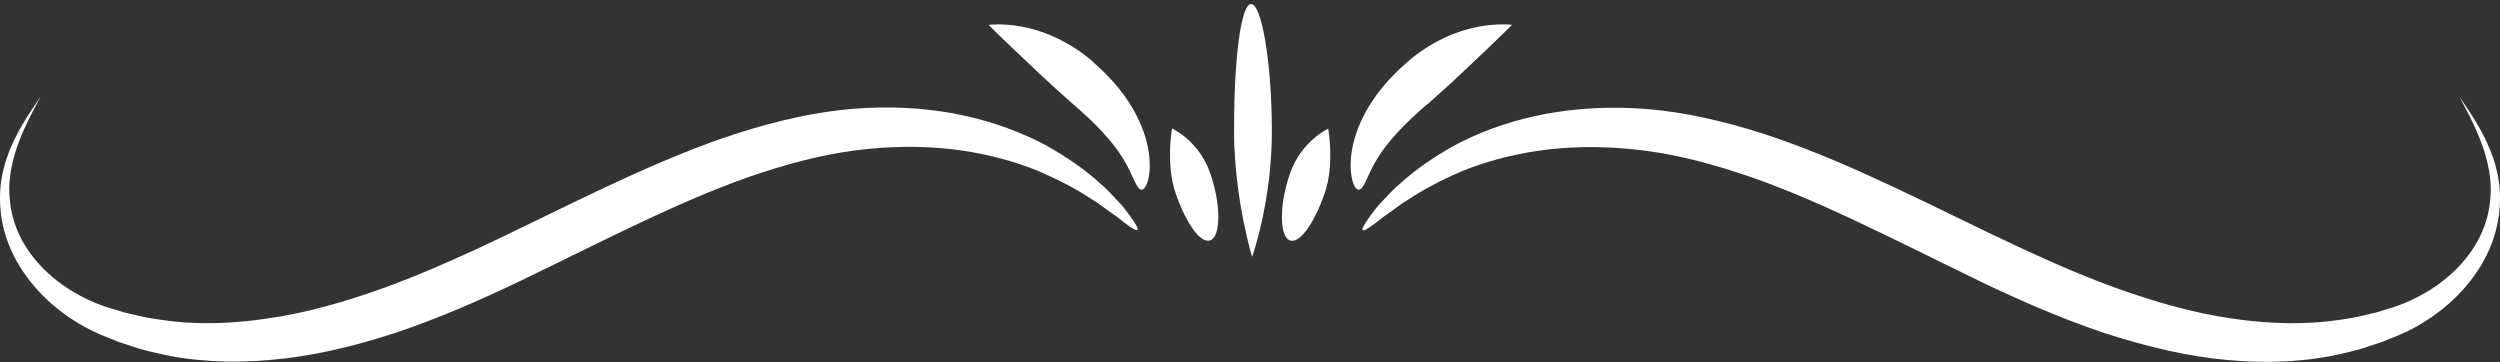
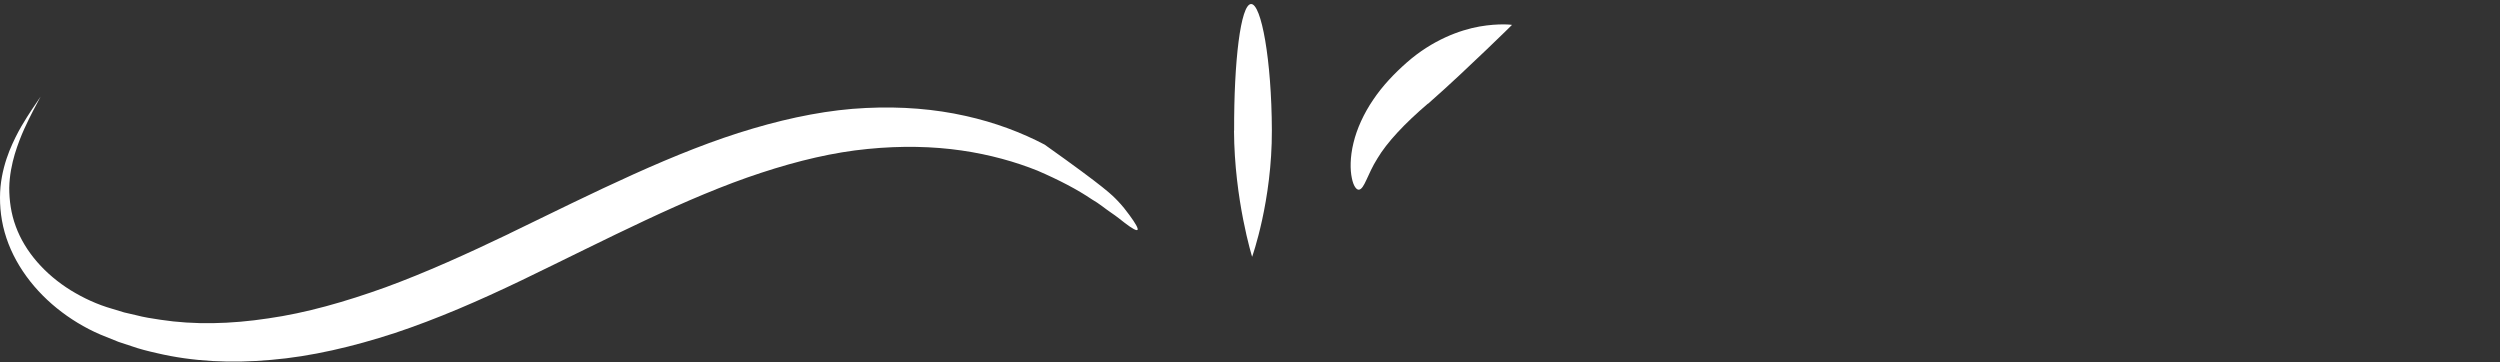
<svg xmlns="http://www.w3.org/2000/svg" width="428" height="62" viewBox="0 0 428 62" fill="none">
  <rect x="0" y="0" width="428" height="62" fill="#333333" stroke="none" />
-   <path d="M338.627 47.985C324.038 40.925 310.476 33.781 297.726 29.631C291.352 27.534 285.255 26.101 279.479 25.545C273.704 24.967 268.292 25.096 263.414 25.802C258.537 26.508 254.173 27.748 250.43 29.246C246.729 30.829 243.584 32.497 241.103 34.166C239.82 34.893 238.793 35.791 237.83 36.433C236.867 37.075 236.097 37.717 235.456 38.209C234.172 39.193 233.402 39.599 233.274 39.385C233.124 39.171 233.595 38.316 234.664 36.861C235.199 36.134 235.862 35.235 236.739 34.358C237.616 33.46 238.579 32.326 239.82 31.321C242.215 29.139 245.36 26.914 249.189 24.796C253.039 22.764 257.617 21.01 262.773 19.876C267.928 18.742 273.661 18.229 279.779 18.529C285.897 18.807 292.443 20.069 299.095 22.037C312.465 25.951 326.412 33.075 340.83 40.027C348.06 43.492 355.098 46.701 361.986 49.204C368.874 51.685 375.613 53.611 382.094 54.53C388.576 55.493 394.779 55.621 400.512 54.766C401.945 54.552 403.357 54.338 404.726 53.974C405.411 53.825 406.095 53.653 406.759 53.504C407.422 53.29 408.085 53.097 408.727 52.905C411.358 52.156 413.689 51.065 415.893 49.717C420.235 47.022 423.701 43.172 425.305 38.765C426.118 36.583 426.439 34.294 426.417 32.176C426.375 30.059 425.968 28.112 425.476 26.422C424.449 23.042 423.166 20.646 422.353 19.021C421.497 17.416 421.048 16.561 421.048 16.561C421.048 16.561 421.561 17.331 422.567 18.807C423.529 20.304 425.027 22.486 426.396 25.866C427.059 27.556 427.679 29.609 427.915 32.005C428.129 34.401 427.958 37.118 427.209 39.792C425.69 45.204 422.032 49.995 417.433 53.461C415.144 55.194 412.513 56.691 409.775 57.739C409.09 58.017 408.406 58.295 407.7 58.573C406.994 58.809 406.288 59.044 405.561 59.279C404.127 59.793 402.63 60.156 401.133 60.499C395.079 61.932 388.469 62.274 381.602 61.654C374.714 61.076 367.612 59.386 360.403 57.055C353.194 54.659 345.9 51.493 338.605 47.985H338.627Z" fill="white" />
  <path d="M211.283 22.359C211.24 10.486 212.395 0.796 214.171 0.689C215.946 0.603 217.701 10.272 217.743 22.294C217.765 28.305 216.93 33.739 216.075 37.654C215.219 41.568 214.363 43.964 214.363 43.964C214.363 43.964 211.326 34.209 211.262 22.359H211.283Z" fill="white" />
-   <path d="M226.75 33.182C224.974 38.273 222.407 41.91 220.739 41.118C219.07 40.327 218.963 35.107 220.867 29.652C221.808 26.936 223.456 24.989 224.846 23.77C226.236 22.55 227.392 22.037 227.392 22.037C227.392 22.037 227.67 23.577 227.734 25.738C227.798 27.898 227.648 30.637 226.75 33.203V33.182Z" fill="white" />
  <path d="M244.44 17.758C240.462 21.16 237.467 24.347 235.798 27.149C234.087 29.866 233.595 32.347 232.654 32.476C232.226 32.519 231.712 31.877 231.434 30.486C231.135 29.096 231.113 26.914 231.712 24.475C232.29 22.037 233.488 19.427 235.092 17.074C236.697 14.678 238.729 12.56 240.868 10.678C245.232 6.849 249.917 5.137 253.296 4.538C255.008 4.239 256.398 4.175 257.361 4.175C258.323 4.175 258.858 4.26 258.858 4.26C258.858 4.26 257.126 5.993 254.494 8.496C251.842 11.02 248.355 14.357 244.483 17.758H244.44Z" fill="white" />
-   <path d="M87.192 39.985C101.609 33.011 115.557 25.91 128.926 21.995C135.6 20.027 142.125 18.765 148.243 18.487C154.361 18.187 160.115 18.679 165.249 19.834C170.404 20.968 174.961 22.722 178.833 24.754C182.662 26.872 185.828 29.097 188.202 31.279C189.443 32.284 190.405 33.418 191.282 34.316C192.159 35.215 192.823 36.092 193.357 36.819C194.427 38.274 194.898 39.129 194.748 39.343C194.598 39.557 193.849 39.151 192.566 38.167C191.924 37.675 191.154 37.033 190.191 36.391C189.229 35.75 188.202 34.851 186.919 34.124C184.459 32.455 181.314 30.808 177.592 29.204C173.848 27.706 169.484 26.466 164.607 25.76C159.73 25.054 154.318 24.925 148.542 25.503C142.767 26.059 136.67 27.492 130.295 29.589C117.546 33.76 103.984 40.905 89.395 47.943C82.1 51.451 74.806 54.617 67.597 57.013C60.388 59.366 53.265 61.034 46.398 61.612C39.531 62.232 32.921 61.89 26.867 60.457C25.349 60.114 23.873 59.751 22.439 59.237C21.712 59.002 21.006 58.767 20.3 58.532C19.616 58.253 18.91 57.975 18.225 57.697C15.487 56.649 12.856 55.152 10.567 53.419C5.968 49.953 2.31 45.162 0.791 39.75C0.043 37.097 -0.129 34.359 0.085 31.985C0.321 29.589 0.941 27.535 1.604 25.845C2.973 22.465 4.471 20.284 5.433 18.786C6.417 17.31 6.952 16.54 6.952 16.54C6.952 16.54 6.503 17.396 5.647 19C4.834 20.626 3.551 23.022 2.524 26.401C2.032 28.091 1.626 30.017 1.583 32.156C1.583 34.274 1.882 36.562 2.695 38.744C4.3 43.151 7.765 47.002 12.107 49.697C14.311 51.044 16.642 52.135 19.273 52.884C19.937 53.077 20.578 53.291 21.242 53.483C21.926 53.633 22.589 53.804 23.274 53.954C24.643 54.317 26.055 54.531 27.488 54.745C33.221 55.622 39.446 55.494 45.906 54.51C52.388 53.59 59.126 51.665 66.014 49.183C72.902 46.659 79.94 43.472 87.17 40.007L87.192 39.985Z" fill="white" />
-   <path d="M207.177 29.631C209.08 35.086 208.973 40.305 207.305 41.097C205.615 41.91 203.069 38.273 201.294 33.16C200.395 30.593 200.267 27.855 200.31 25.695C200.374 23.534 200.652 21.994 200.652 21.994C200.652 21.994 201.786 22.508 203.198 23.727C204.588 24.946 206.235 26.893 207.177 29.61V29.631Z" fill="white" />
-   <path d="M187.197 10.678C189.336 12.56 191.368 14.678 192.973 17.074C194.577 19.427 195.775 22.037 196.353 24.475C196.951 26.914 196.93 29.096 196.631 30.486C196.331 31.877 195.818 32.519 195.411 32.476C194.47 32.347 193.978 29.866 192.267 27.149C190.577 24.347 187.603 21.138 183.625 17.758C179.731 14.357 176.266 10.999 173.613 8.496C170.961 5.993 169.25 4.26 169.25 4.26C169.25 4.26 169.784 4.196 170.747 4.175C171.71 4.175 173.1 4.218 174.811 4.538C178.191 5.137 182.876 6.849 187.24 10.678H187.197Z" fill="white" />
+   <path d="M87.192 39.985C101.609 33.011 115.557 25.91 128.926 21.995C135.6 20.027 142.125 18.765 148.243 18.487C154.361 18.187 160.115 18.679 165.249 19.834C170.404 20.968 174.961 22.722 178.833 24.754C189.443 32.284 190.405 33.418 191.282 34.316C192.159 35.215 192.823 36.092 193.357 36.819C194.427 38.274 194.898 39.129 194.748 39.343C194.598 39.557 193.849 39.151 192.566 38.167C191.924 37.675 191.154 37.033 190.191 36.391C189.229 35.75 188.202 34.851 186.919 34.124C184.459 32.455 181.314 30.808 177.592 29.204C173.848 27.706 169.484 26.466 164.607 25.76C159.73 25.054 154.318 24.925 148.542 25.503C142.767 26.059 136.67 27.492 130.295 29.589C117.546 33.76 103.984 40.905 89.395 47.943C82.1 51.451 74.806 54.617 67.597 57.013C60.388 59.366 53.265 61.034 46.398 61.612C39.531 62.232 32.921 61.89 26.867 60.457C25.349 60.114 23.873 59.751 22.439 59.237C21.712 59.002 21.006 58.767 20.3 58.532C19.616 58.253 18.91 57.975 18.225 57.697C15.487 56.649 12.856 55.152 10.567 53.419C5.968 49.953 2.31 45.162 0.791 39.75C0.043 37.097 -0.129 34.359 0.085 31.985C0.321 29.589 0.941 27.535 1.604 25.845C2.973 22.465 4.471 20.284 5.433 18.786C6.417 17.31 6.952 16.54 6.952 16.54C6.952 16.54 6.503 17.396 5.647 19C4.834 20.626 3.551 23.022 2.524 26.401C2.032 28.091 1.626 30.017 1.583 32.156C1.583 34.274 1.882 36.562 2.695 38.744C4.3 43.151 7.765 47.002 12.107 49.697C14.311 51.044 16.642 52.135 19.273 52.884C19.937 53.077 20.578 53.291 21.242 53.483C21.926 53.633 22.589 53.804 23.274 53.954C24.643 54.317 26.055 54.531 27.488 54.745C33.221 55.622 39.446 55.494 45.906 54.51C52.388 53.59 59.126 51.665 66.014 49.183C72.902 46.659 79.94 43.472 87.17 40.007L87.192 39.985Z" fill="white" />
</svg>